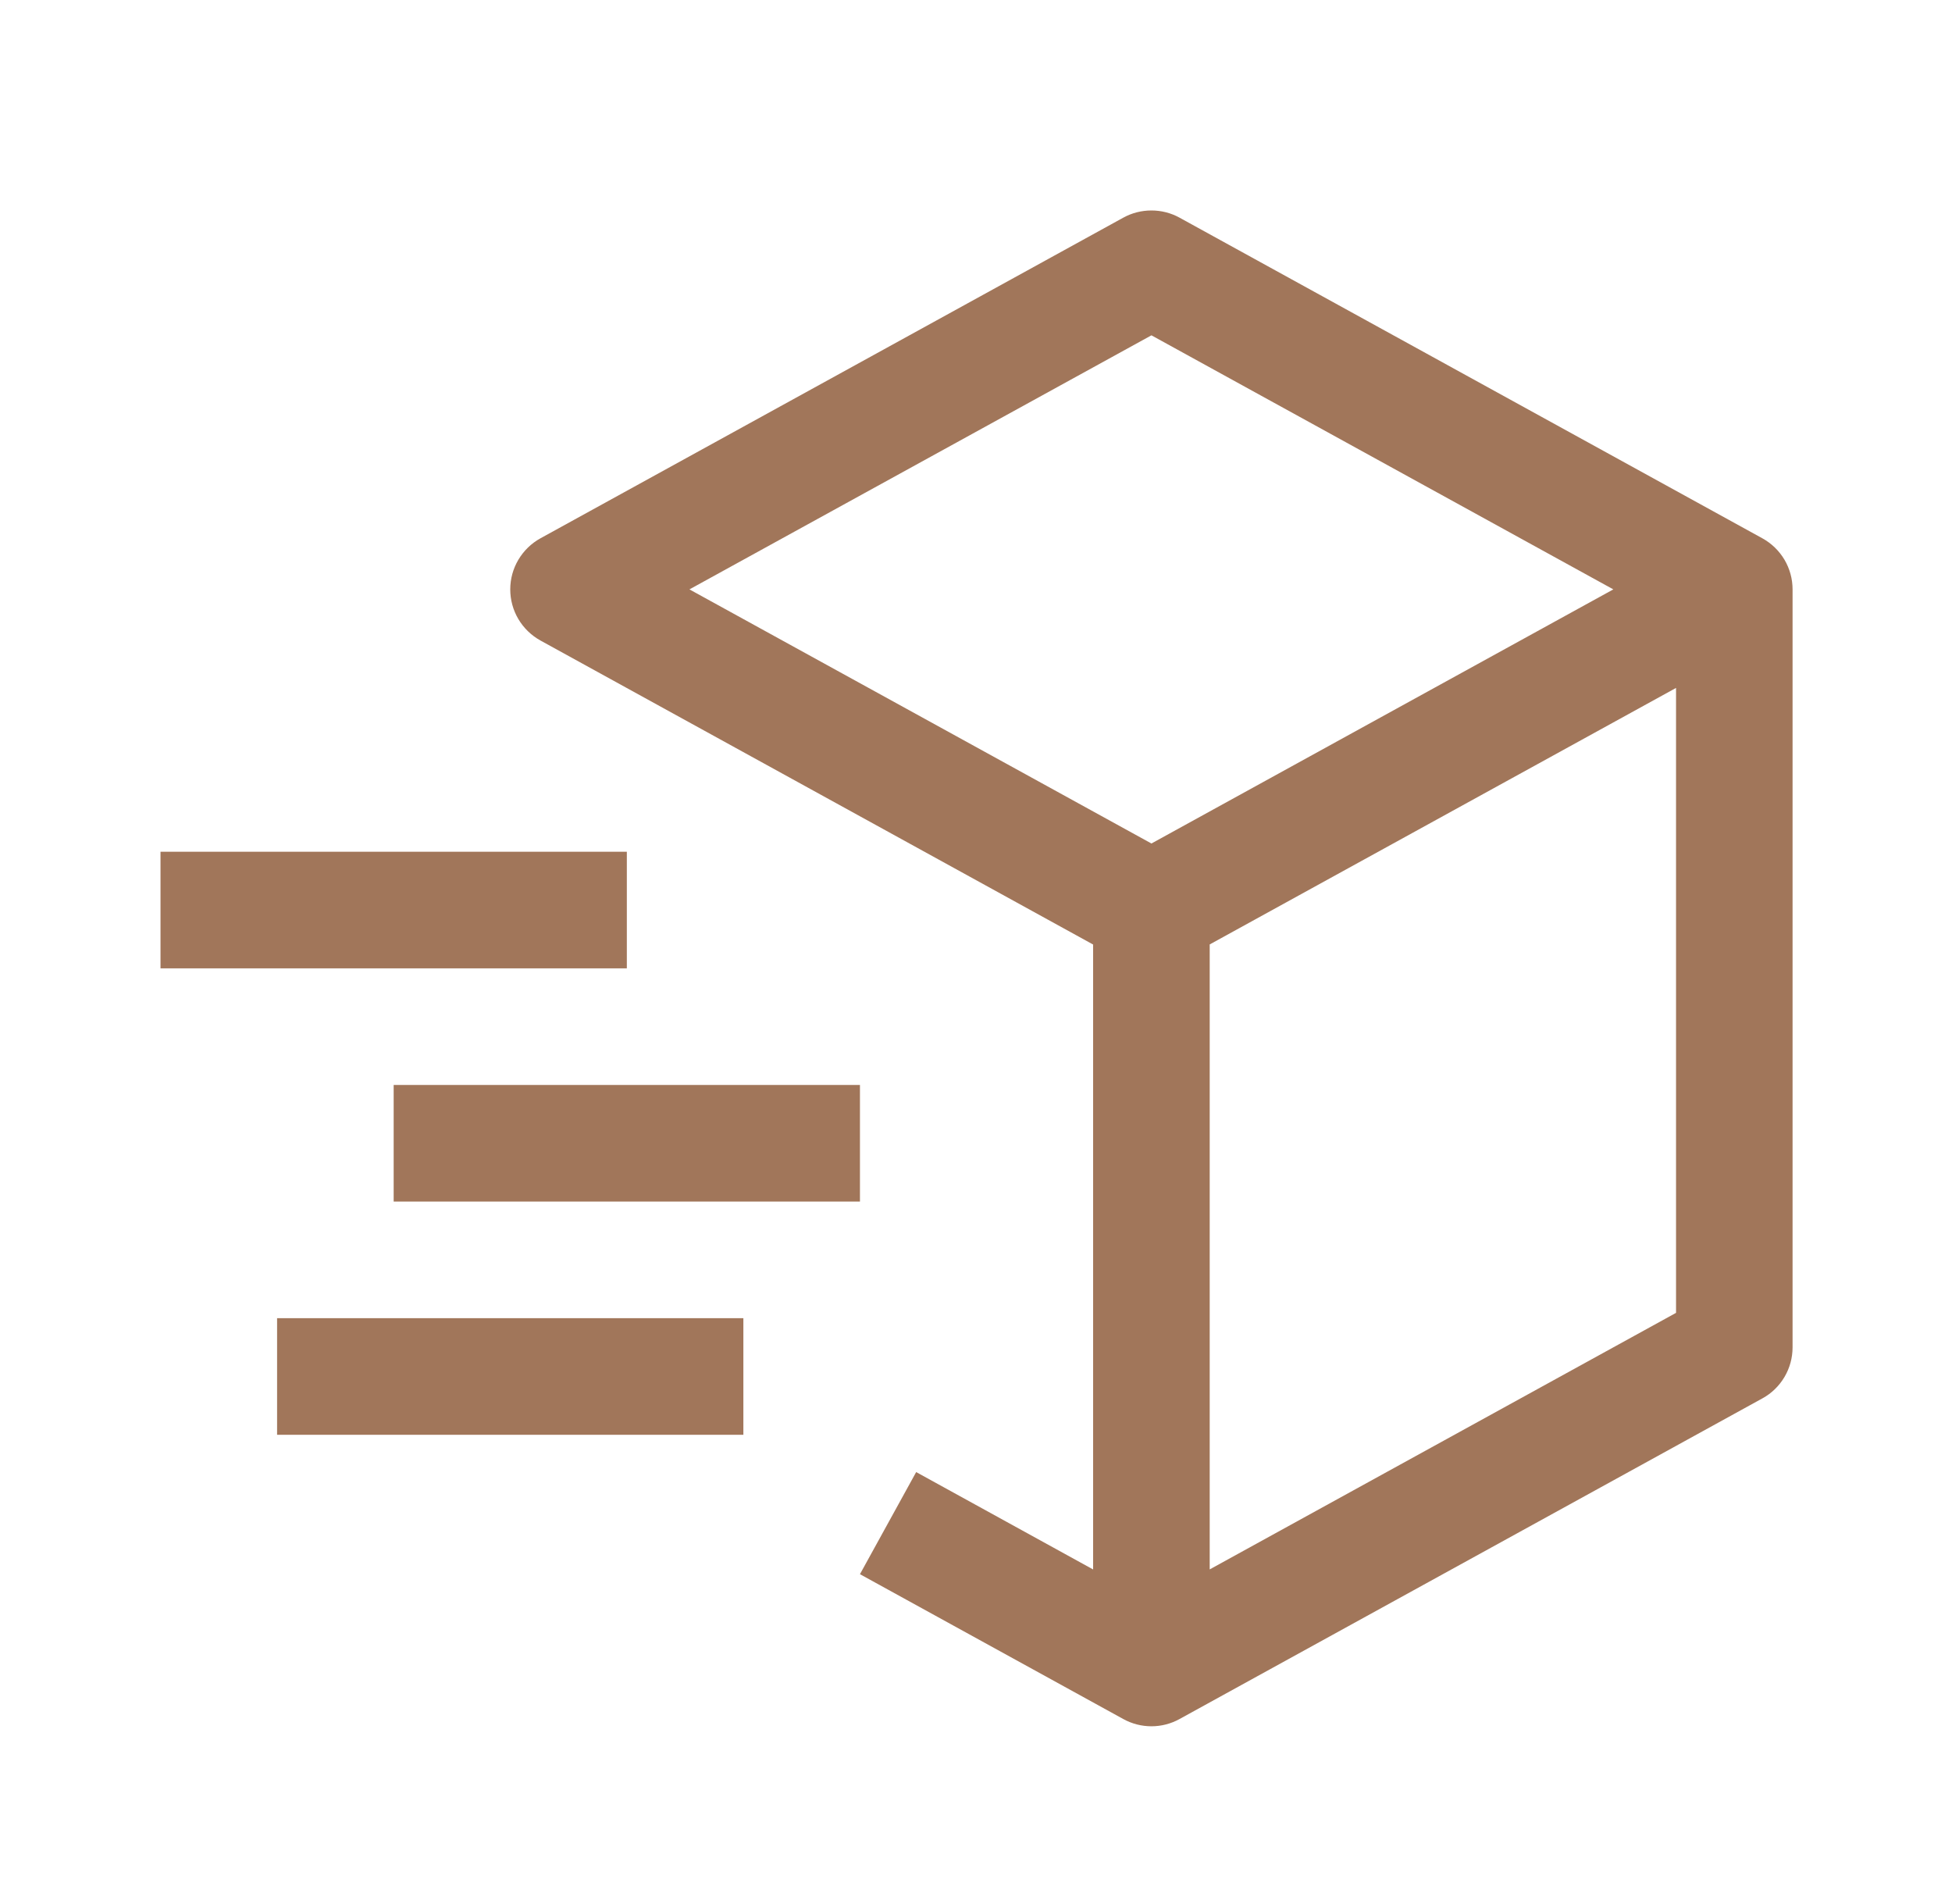
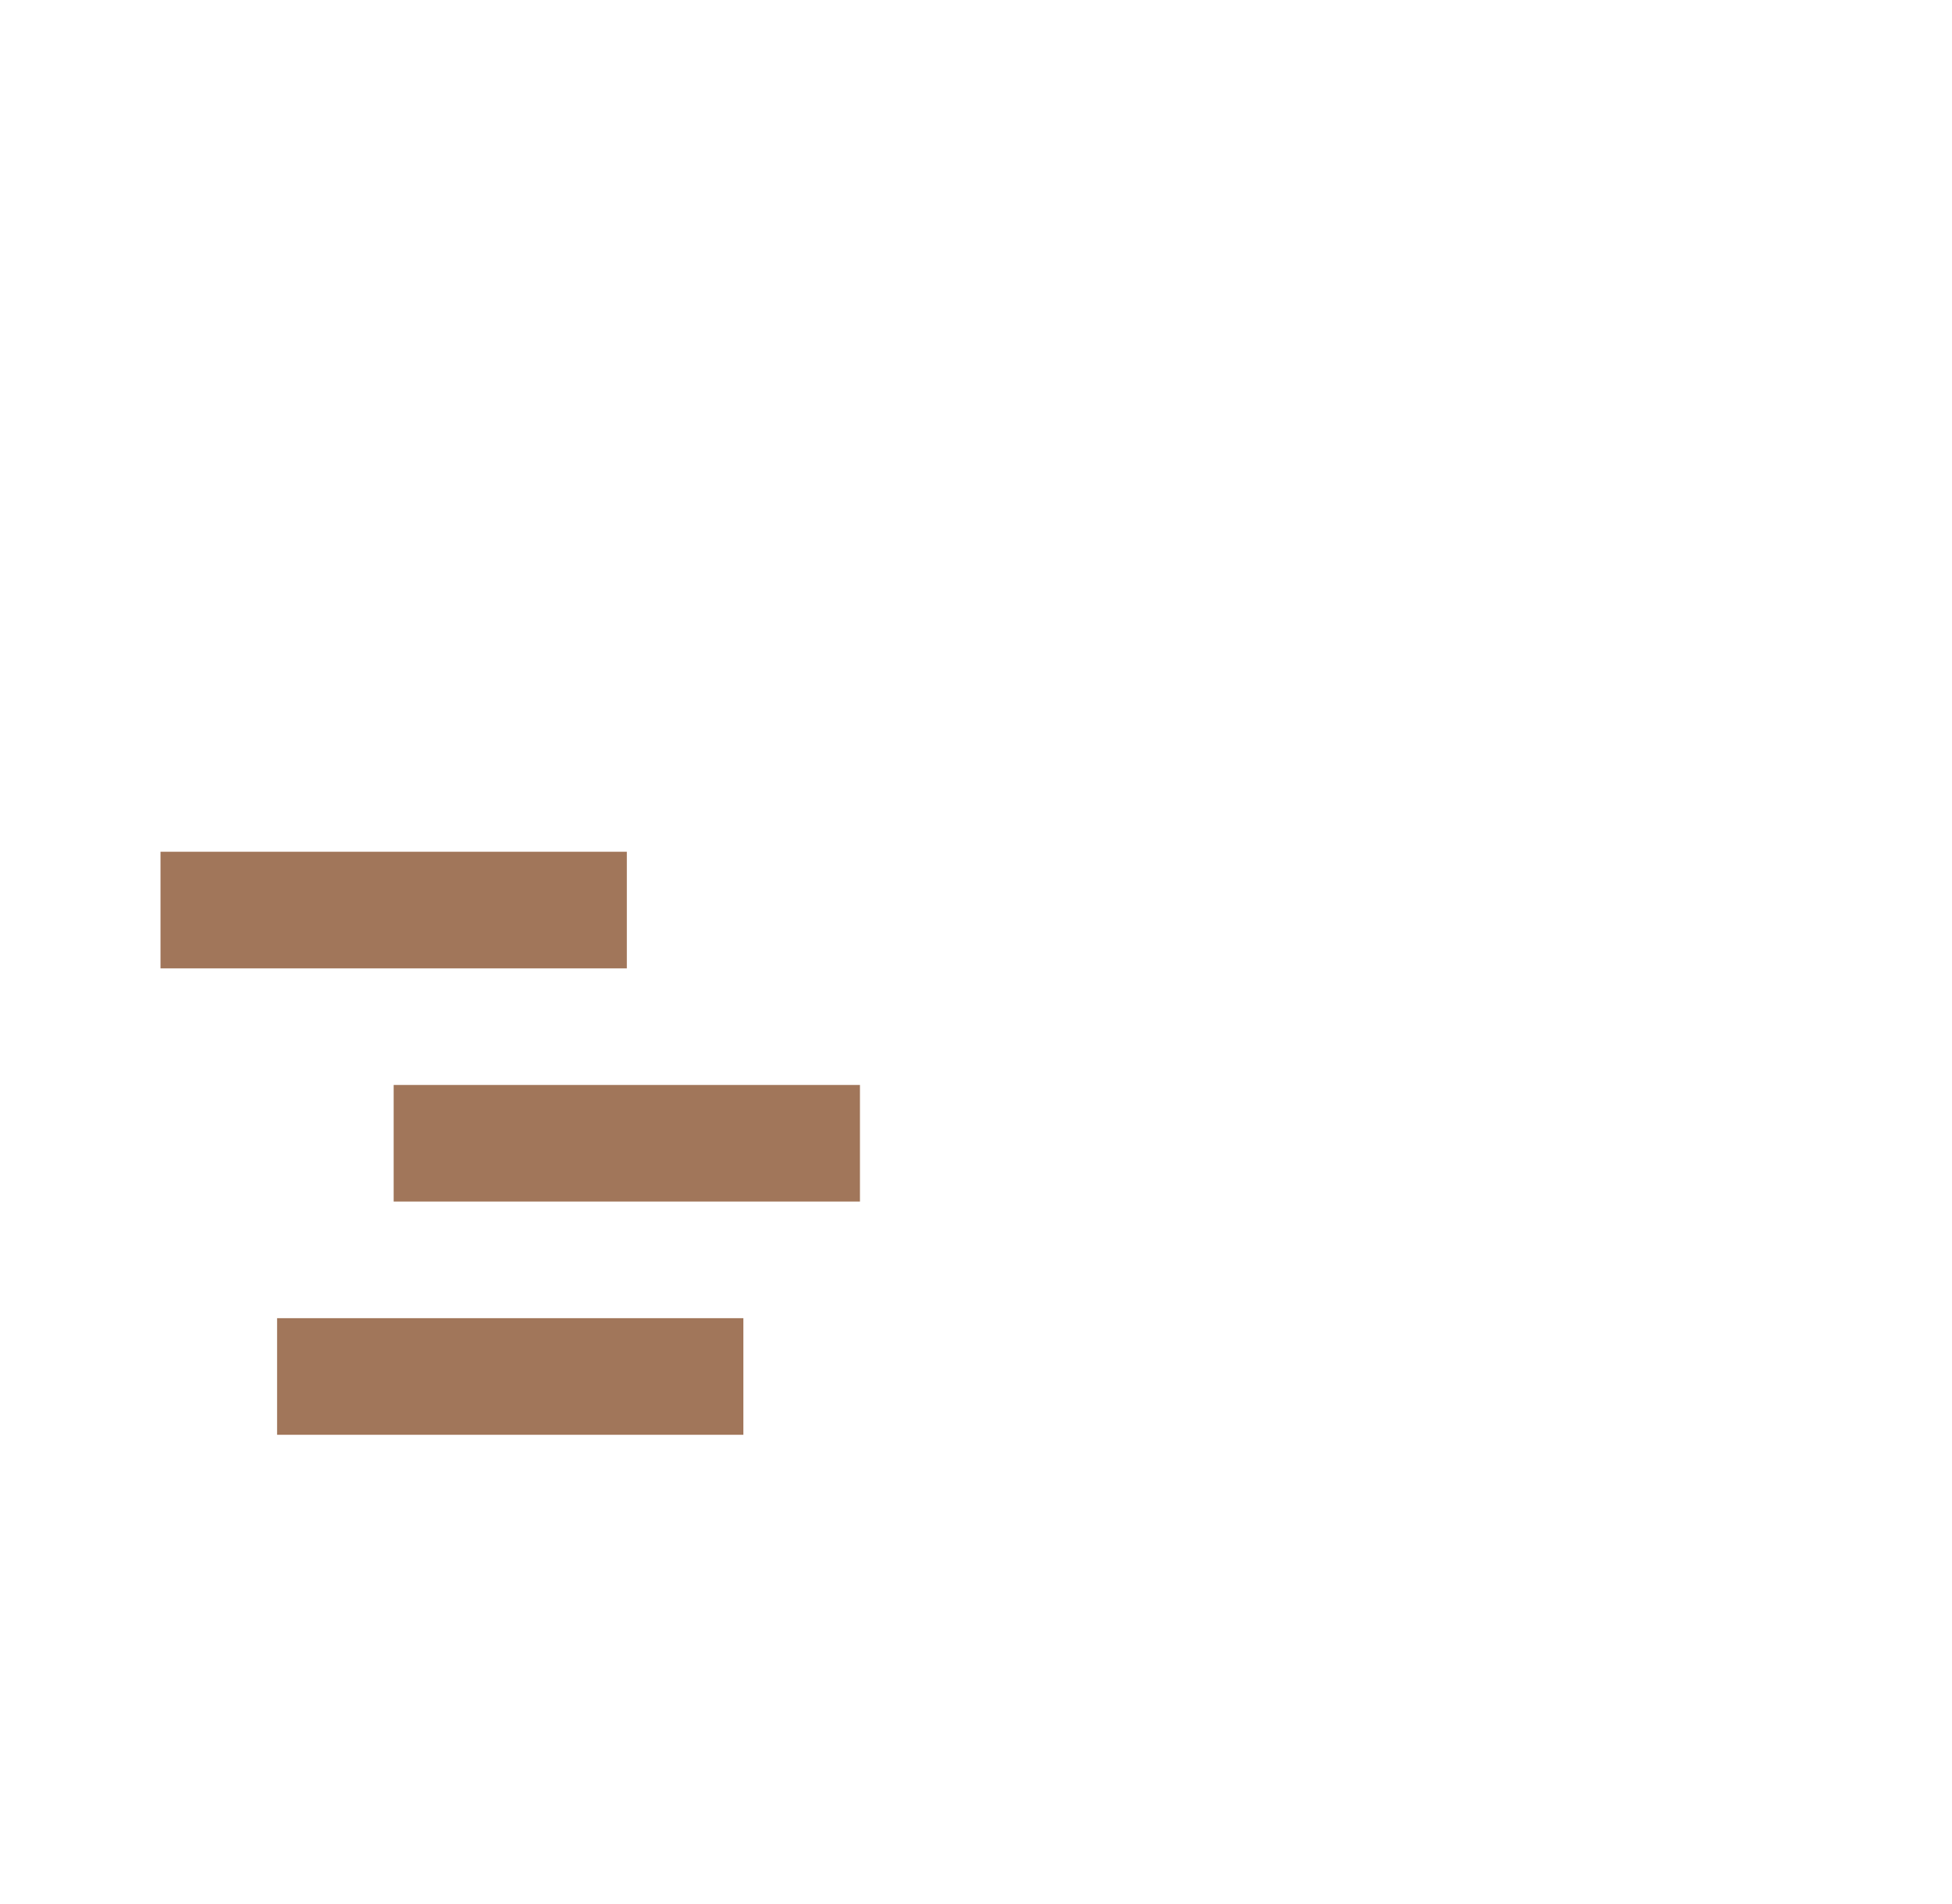
<svg xmlns="http://www.w3.org/2000/svg" fill="none" viewBox="0 0 40 39" height="39" width="40">
-   <path fill="#A1765A" d="M36.115 11.029L24.17 4.459C23.994 4.362 23.796 4.312 23.595 4.312C23.393 4.312 23.195 4.362 23.019 4.459L11.074 11.029C10.887 11.132 10.731 11.284 10.622 11.468C10.513 11.652 10.456 11.861 10.456 12.075C10.456 12.289 10.513 12.499 10.622 12.683C10.731 12.867 10.887 13.018 11.074 13.122L22.4 19.351V32.154L18.774 30.159L17.622 32.251L23.019 35.219C23.195 35.316 23.393 35.367 23.595 35.367C23.796 35.367 23.994 35.316 24.17 35.219L36.115 28.649C36.302 28.547 36.458 28.395 36.567 28.211C36.676 28.027 36.733 27.817 36.733 27.603V12.075C36.733 11.861 36.676 11.652 36.567 11.467C36.458 11.284 36.302 11.132 36.115 11.029ZM23.595 6.87L33.06 12.075L23.595 17.281L14.128 12.075L23.595 6.87ZM34.345 26.897L24.789 32.153V19.349L34.345 14.094V26.897Z" />
  <path fill="#A1765A" d="M12.845 19.839H3.289V17.45H12.845V19.839ZM15.233 29.395H5.678V27.006H15.233V29.395ZM17.622 24.617H8.067V22.228H17.622V24.617Z" />
</svg>